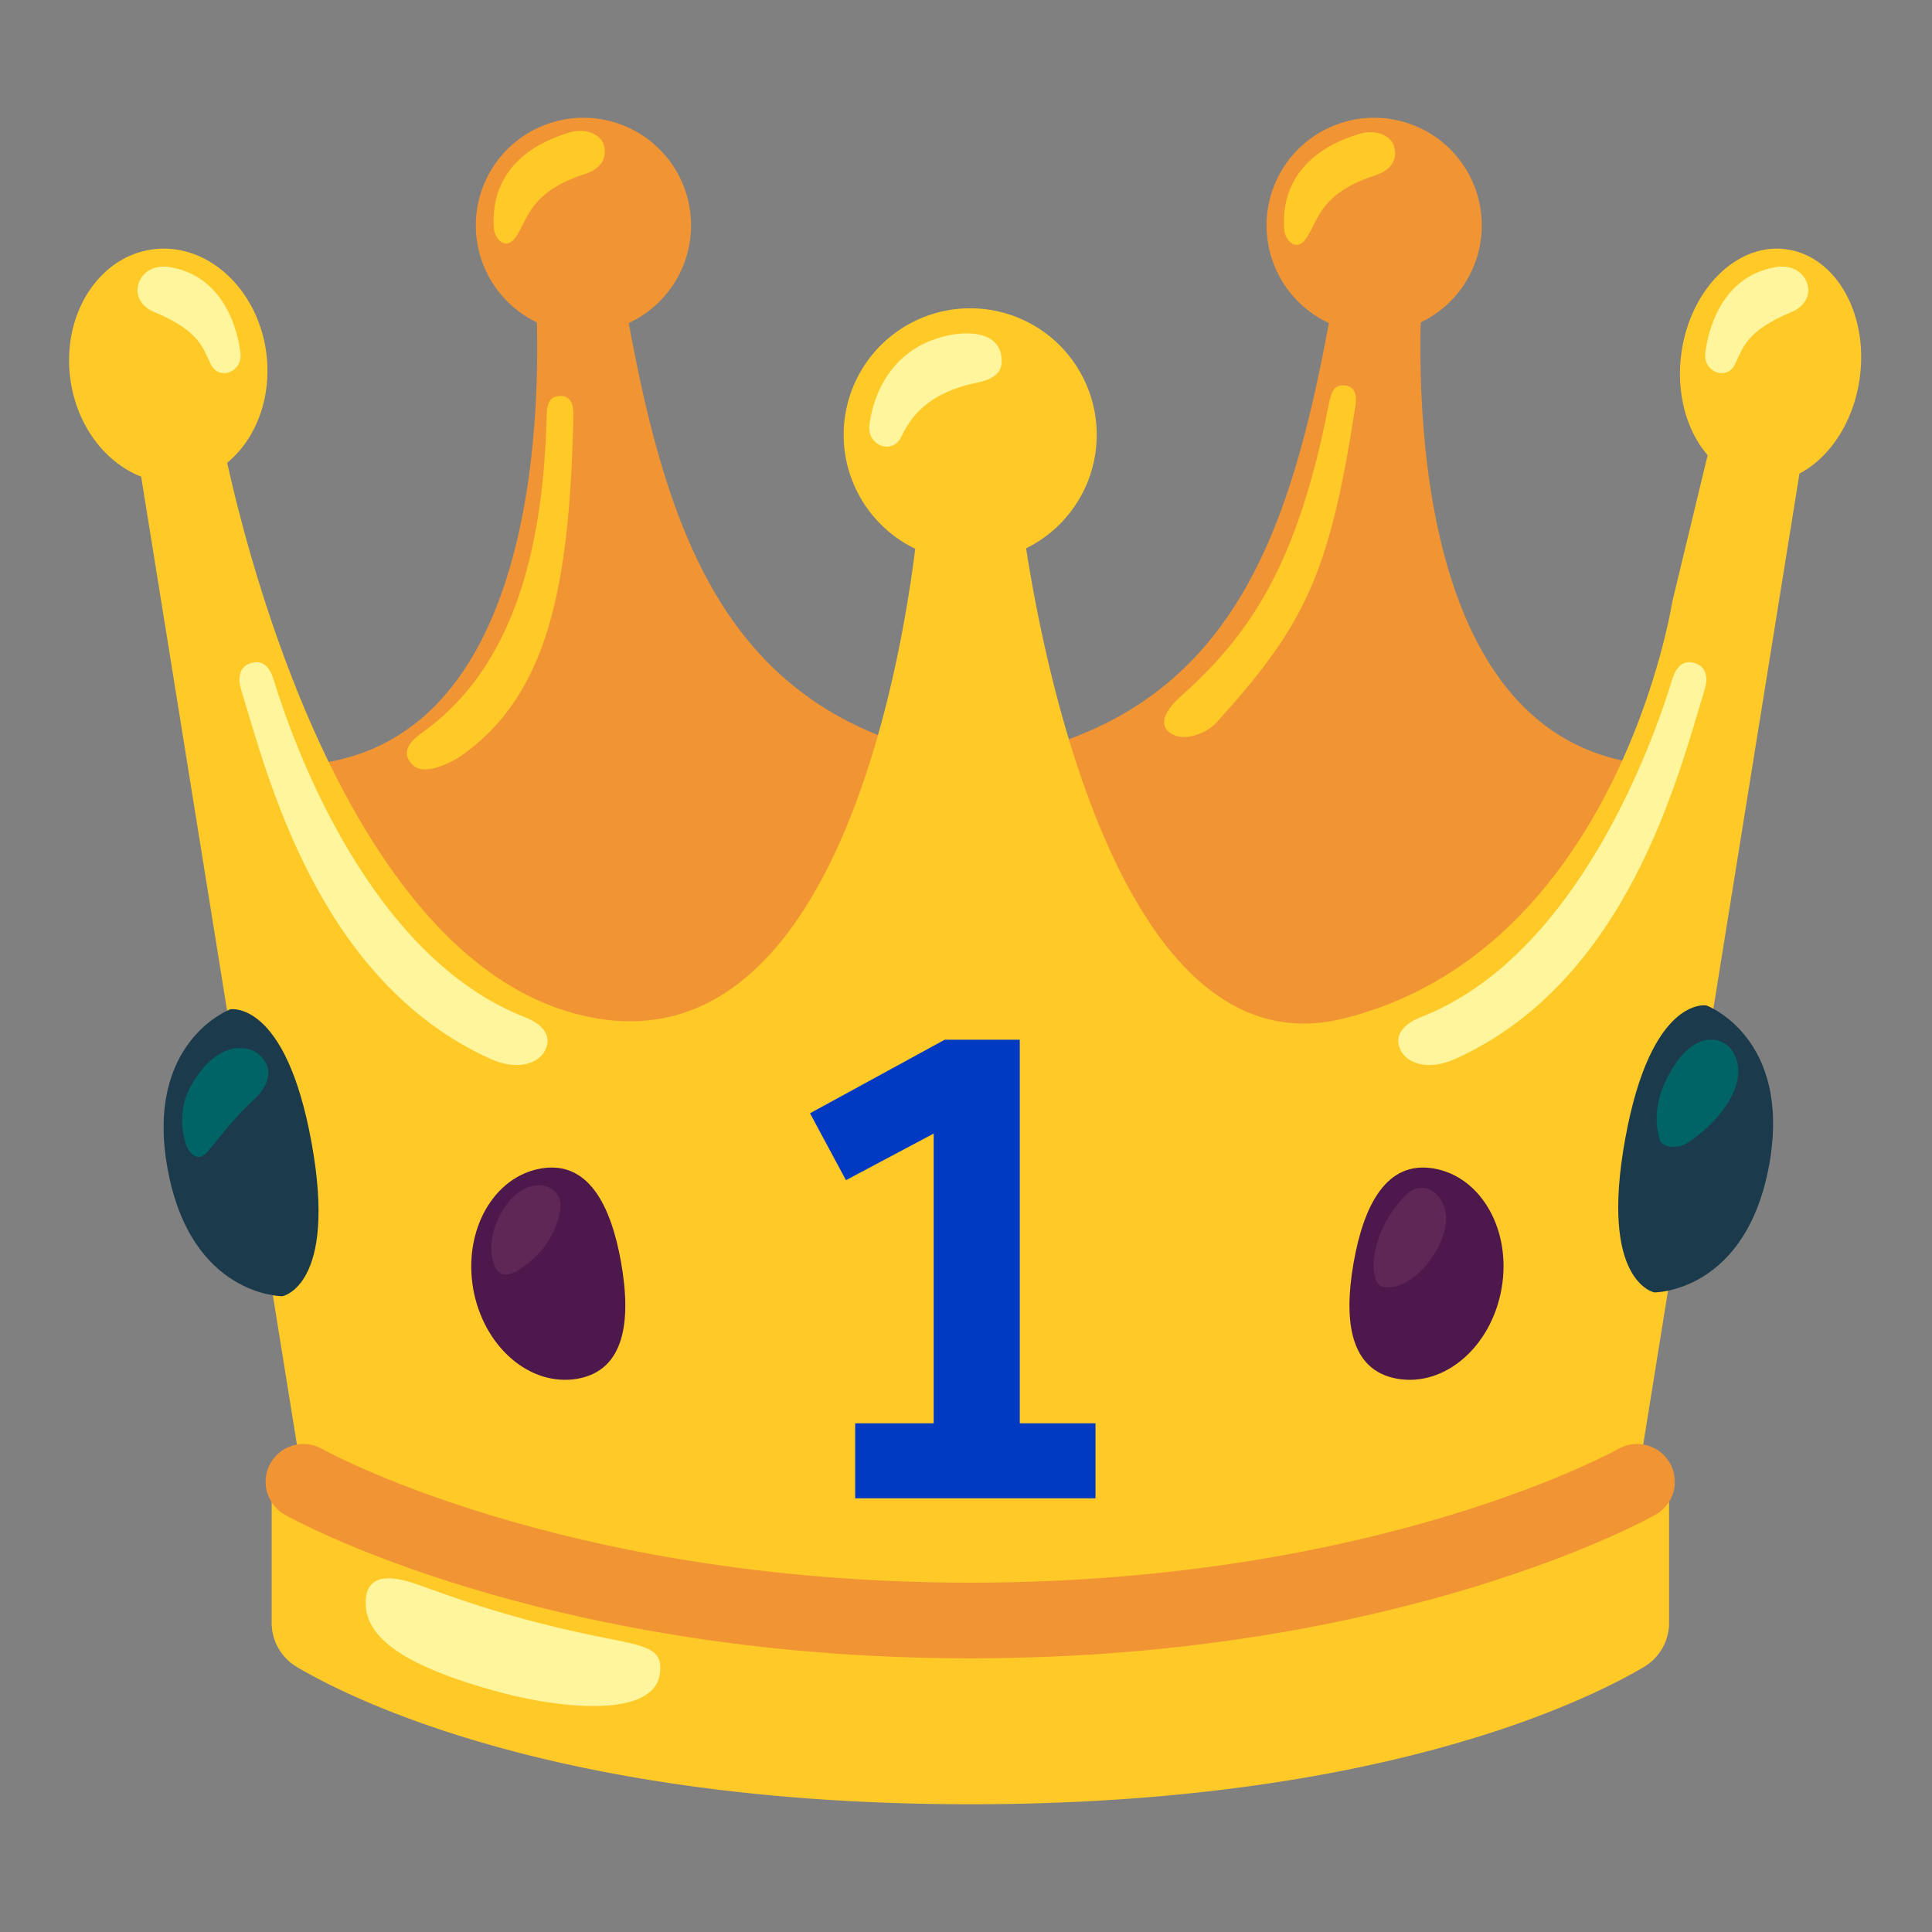
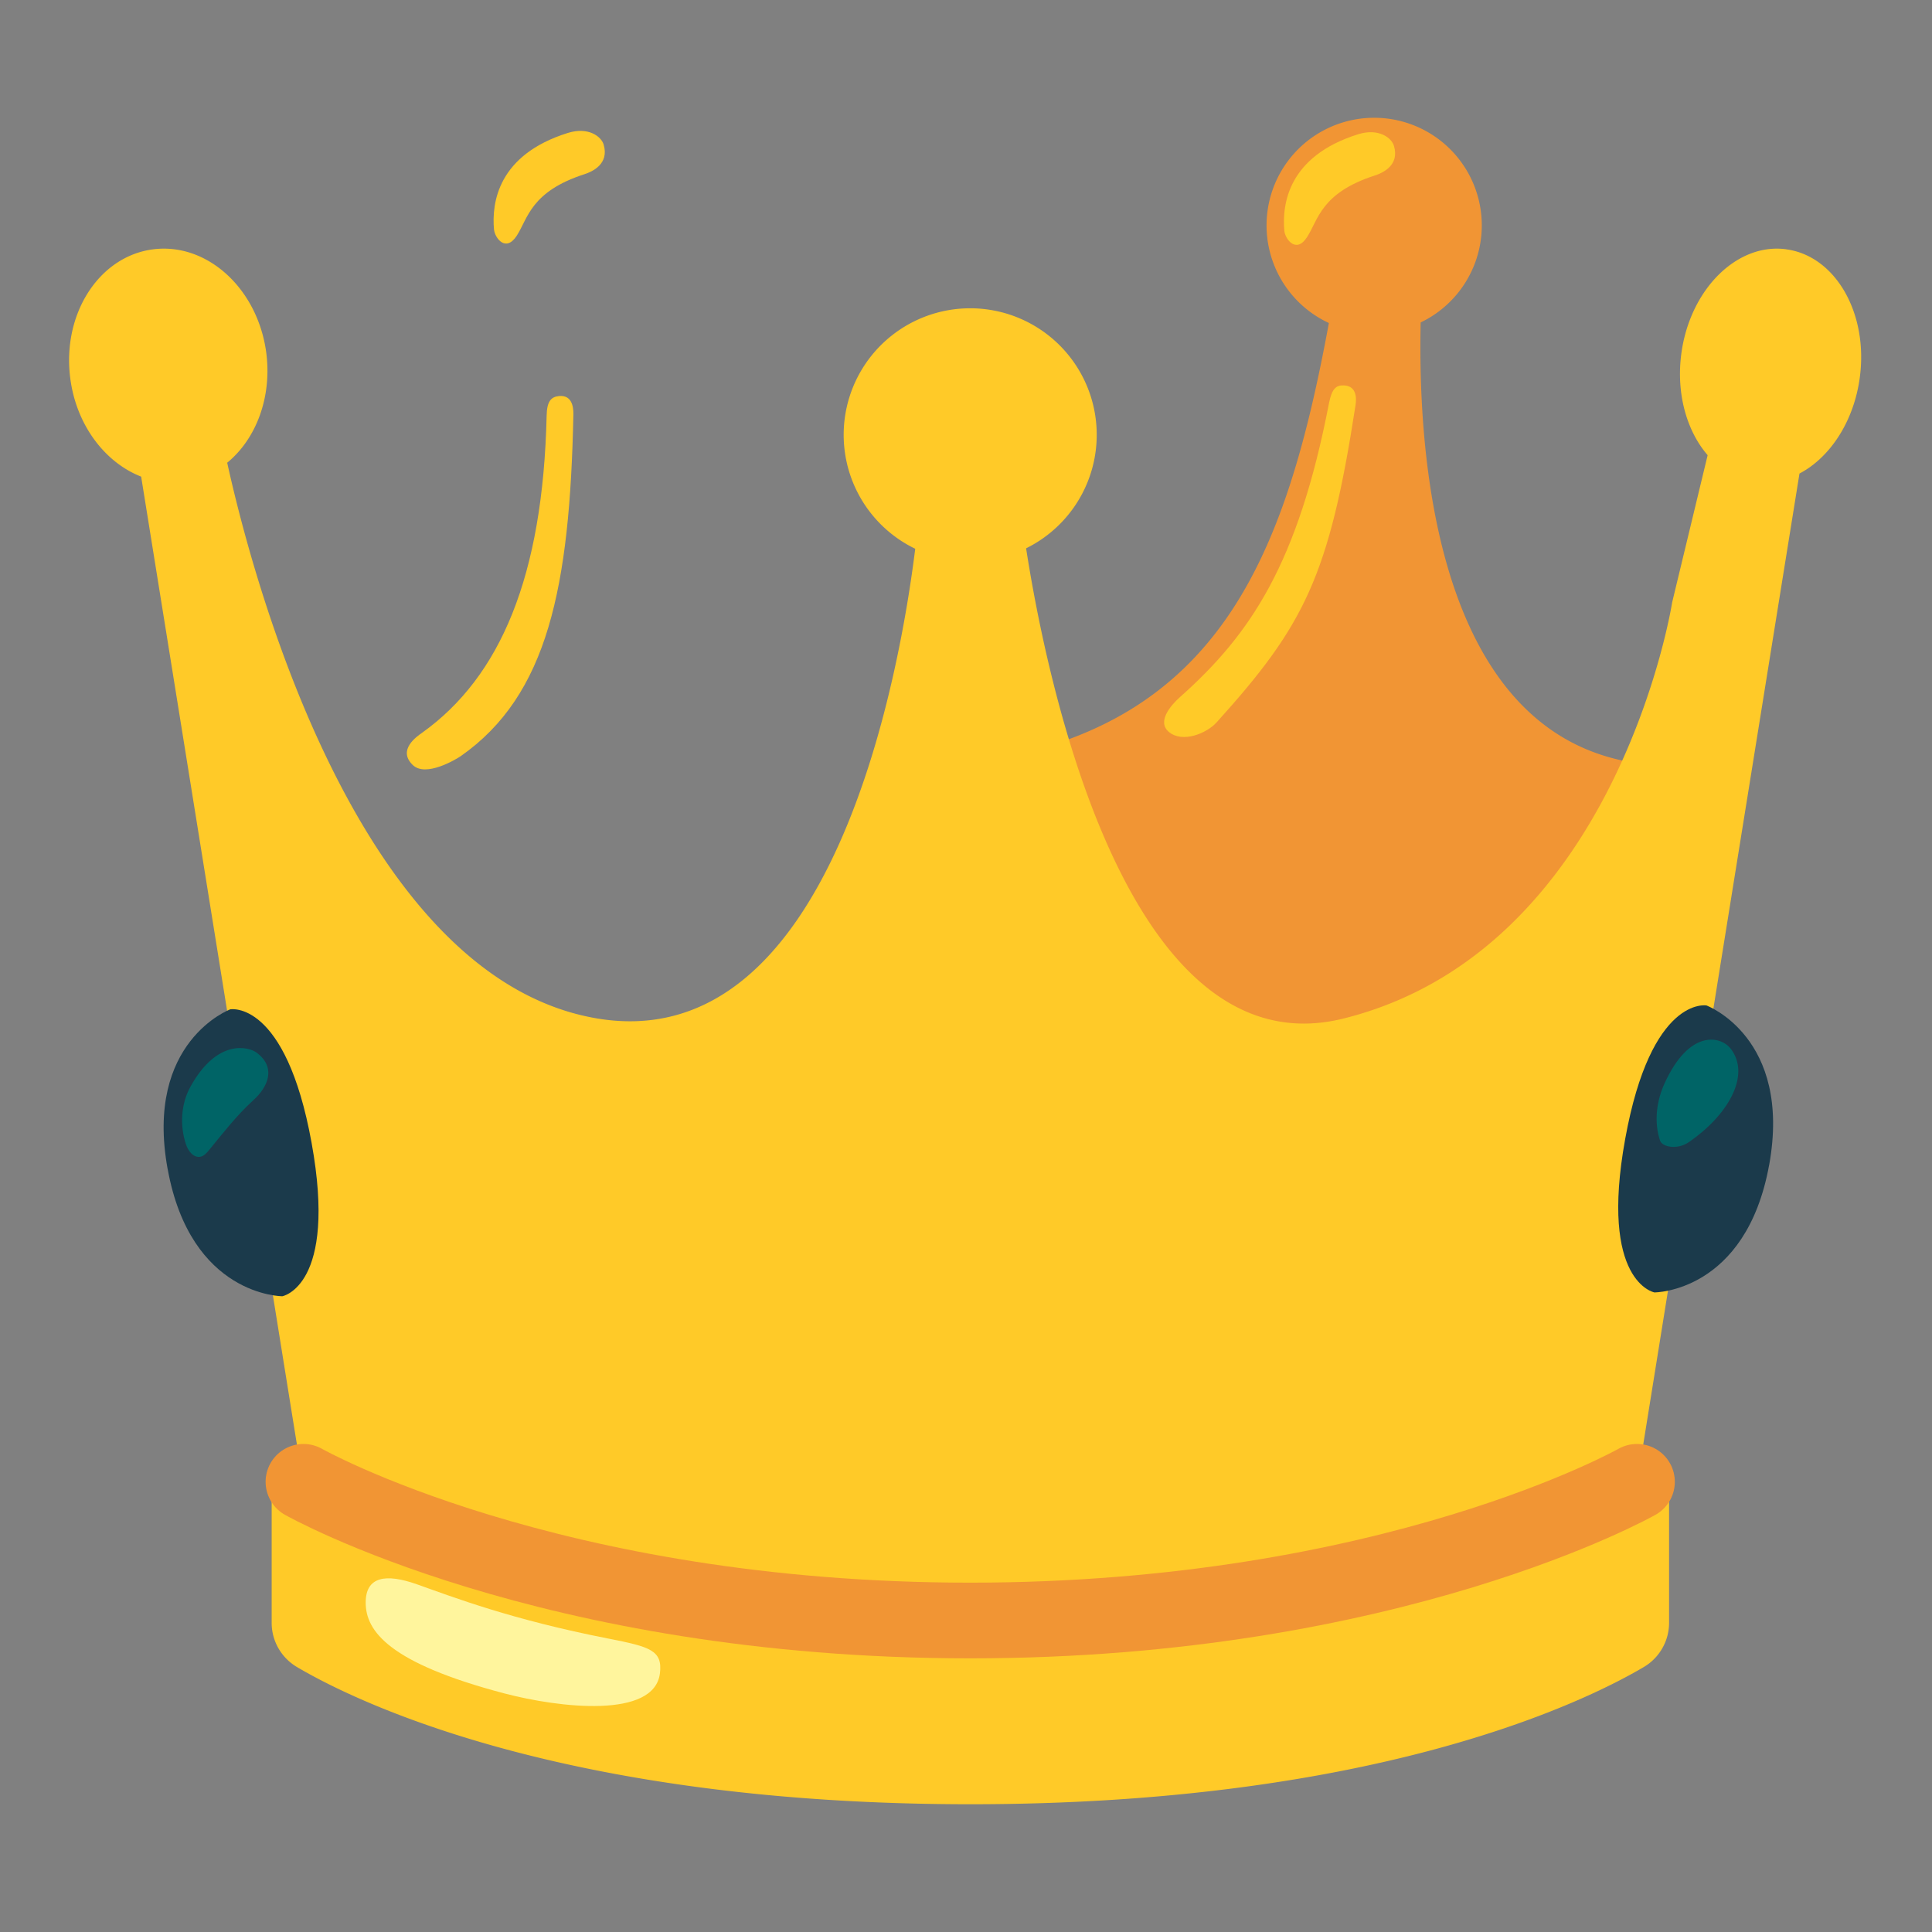
<svg xmlns="http://www.w3.org/2000/svg" width="47" height="47" fill="none">
  <rect width="100%" height="100%" fill="#808080" stroke="none" />
  <path d="M34.561 7.844a2.618 2.618 0 1 0-2.233.014c-1.036 5.611-2.626 9.787-8.542 10.679 0 0 1.593 7.966 9.045 7.966s8.208-7.887 8.208-7.887c-6.046.309-6.557-7.29-6.478-10.772Z" fill="#F19534" />
-   <path d="M13.062 7.844a2.618 2.618 0 1 1 2.233.014c1.036 5.611 2.626 9.787 8.542 10.679 0 0-1.593 7.966-9.045 7.966s-8.204-7.884-8.204-7.884c6.042.306 6.553-7.293 6.474-10.775Z" fill="#F19534" />
  <path d="M32.73 26.503c.032 0 .064.004.097.004 2.053 0 3.596-.6 4.754-1.468l-4.852 1.464Z" fill="#FFCA28" />
  <path d="M43.452 6.064c-1.197-.162-2.341.978-2.55 2.539-.13.974.133 1.884.64 2.47l-.863 3.58s-1.32 8.455-7.988 10.123c-5.33 1.335-7.261-8.423-7.729-11.437a3.078 3.078 0 1 0-2.697.011c-.37 2.975-2.003 12.408-7.758 11.423-5.84-1.004-8.39-10.84-8.98-13.516.701-.575 1.093-1.59.95-2.68-.21-1.564-1.447-2.686-2.763-2.51-1.316.176-2.212 1.586-2.003 3.147.15 1.137.849 2.04 1.723 2.381L8.008 40.02s3.993 3.154 15.591 3.154c11.6 0 15.591-3.154 15.591-3.154l4.586-28.5c.74-.388 1.323-1.262 1.467-2.334.212-1.564-.59-2.96-1.79-3.121Z" fill="#FFCA28" />
-   <path d="m19.705 27.083 3.278-1.79h1.825v9.331h1.842v1.825h-5.846v-1.825h1.91v-7.048L20.58 28.71l-.874-1.626Z" fill="#0039C2" />
  <path d="M43.039 28.34c.56-3.103-1.525-3.88-1.525-3.88s-1.345-.244-1.978 3.248c-.633 3.489.712 3.733.712 3.733s2.226.004 2.79-3.1Z" fill="#1B3A4B" />
  <path d="M42.11 25.52c.49.655-.09 1.623-1.028 2.267-.277.19-.644.118-.698-.04-.151-.453-.087-.967.115-1.402.597-1.306 1.363-1.155 1.611-.824Z" fill="#006466" />
  <path d="M4.077 28.434c-.564-3.1 1.525-3.88 1.525-3.88s1.345-.245 1.978 3.247c.633 3.489-.712 3.733-.712 3.733s-2.23.004-2.79-3.1Z" fill="#1B3A4B" />
  <path d="M6.242 25.607c.482.36.284.831-.08 1.158-.413.378-.73.792-1.082 1.22-.054.064-.115.136-.201.154-.166.036-.299-.133-.353-.295-.154-.453-.126-.985.104-1.402.655-1.19 1.425-.975 1.612-.835Z" fill="#006466" />
-   <path d="M36.529 31.347c-.248 1.414-1.381 2.395-2.536 2.194-1.154-.201-1.312-1.406-1.064-2.82.248-1.413.805-2.496 1.956-2.294 1.155.201 1.892 1.51 1.644 2.92ZM11.51 31.347c.249 1.414 1.382 2.395 2.536 2.194 1.155-.201 1.313-1.406 1.065-2.82-.248-1.413-.806-2.496-1.957-2.294-1.15.201-1.888 1.51-1.643 2.92Z" fill="#4D194D" />
-   <path d="M13.184 30.405c-.262.295-.902.888-1.13.435-.308-.619.12-1.554.609-1.863.489-.31.888-.065.956.212.083.353-.201.95-.435 1.216ZM33.648 31.308c-.356-.054-.396-1.28.561-2.244.457-.46 1.111.086.946.823-.158.702-.856 1.522-1.507 1.421Z" fill="#FFA8A4" fill-opacity=".1" />
  <path d="M39.823 35.322c-2.154 1.078-7.096 3.952-16.22 3.952-9.124 0-14.066-2.873-16.22-3.953 0 0-.774.414-.774.846v3.312c0 .443.234.849.615 1.075 1.684.993 6.812 3.338 16.383 3.338 9.57 0 14.699-2.345 16.382-3.338a1.25 1.25 0 0 0 .615-1.075v-3.312c-.007-.432-.78-.846-.78-.846Z" fill="#FFCA28" />
  <path d="M14.81 39.864c1.006.198 1.312.284 1.244.845-.14 1.104-2.432.842-3.788.486-2.801-.738-3.37-1.514-3.37-2.209 0-.636.49-.712 1.245-.445.903.32 2.298.859 4.668 1.323Z" fill="#FFF59D" />
  <path d="M39.823 36.048s-5.96 3.374-16.22 3.374c-10.262 0-16.221-3.374-16.221-3.374" stroke="#F19534" stroke-width="1.841" stroke-miterlimit="10" stroke-linecap="round" />
  <path d="M10.266 17.828c1.913-1.367 2.942-3.816 3.032-7.715.007-.352.108-.457.298-.478.306-.032.356.244.353.442-.086 4.208-.622 6.837-2.744 8.32-.105.071-.85.524-1.166.211-.377-.367.105-.694.227-.78ZM12.018 5.589c-.06-.651.09-1.823 1.799-2.356.5-.154.809.09.867.28.143.476-.274.663-.464.724-1.313.424-1.378 1.079-1.648 1.496-.27.417-.532.054-.553-.144ZM28.698 16.965c1.73-1.536 2.877-3.252 3.633-7.157.068-.346.169-.44.356-.432.306.007.32.291.288.486-.64 4.164-1.248 5.351-3.381 7.714-.241.266-.828.507-1.158.23-.299-.248.046-.647.262-.841ZM31.245 5.621c-.061-.65.09-1.823 1.798-2.356.5-.154.81.09.867.281.144.475-.273.662-.464.723-1.313.424-1.377 1.079-1.647 1.496-.266.417-.532.054-.554-.144Z" fill="#FFCA28" />
-   <path d="M11.929 25.759c-4.18-1.896-5.41-6.841-6.064-8.988-.086-.284-.043-.554.24-.64.285-.087.454.097.544.38.475 1.558 2.32 6.759 6.128 8.237.277.108.709.37.475.82-.154.291-.65.496-1.323.19ZM5.127 8.858c-.202-.417-.284-.813-1.381-1.27-.277-.115-.46-.37-.385-.658.075-.287.363-.503.78-.431 1.356.234 1.651 1.611 1.709 2.09.054.46-.518.686-.723.27ZM35.406 25.759c4.18-1.896 5.41-6.841 6.064-8.988.086-.284.043-.554-.241-.64-.284-.087-.453.097-.543.38-.475 1.558-2.32 6.759-6.129 8.237-.277.108-.708.37-.474.82.154.291.65.496 1.323.19ZM42.208 8.858c.201-.417.284-.813 1.381-1.27.277-.115.46-.37.385-.658-.076-.287-.363-.503-.78-.431-1.357.234-1.652 1.611-1.709 2.09-.054.46.522.686.723.27ZM21.923 10.628c.22-.45.604-1.065 1.86-1.323.481-.101.622-.31.578-.626-.086-.658-.906-.612-1.348-.507-1.475.345-1.802 1.654-1.863 2.172-.061.493.557.734.773.284Z" fill="#FFF59D" />
</svg>